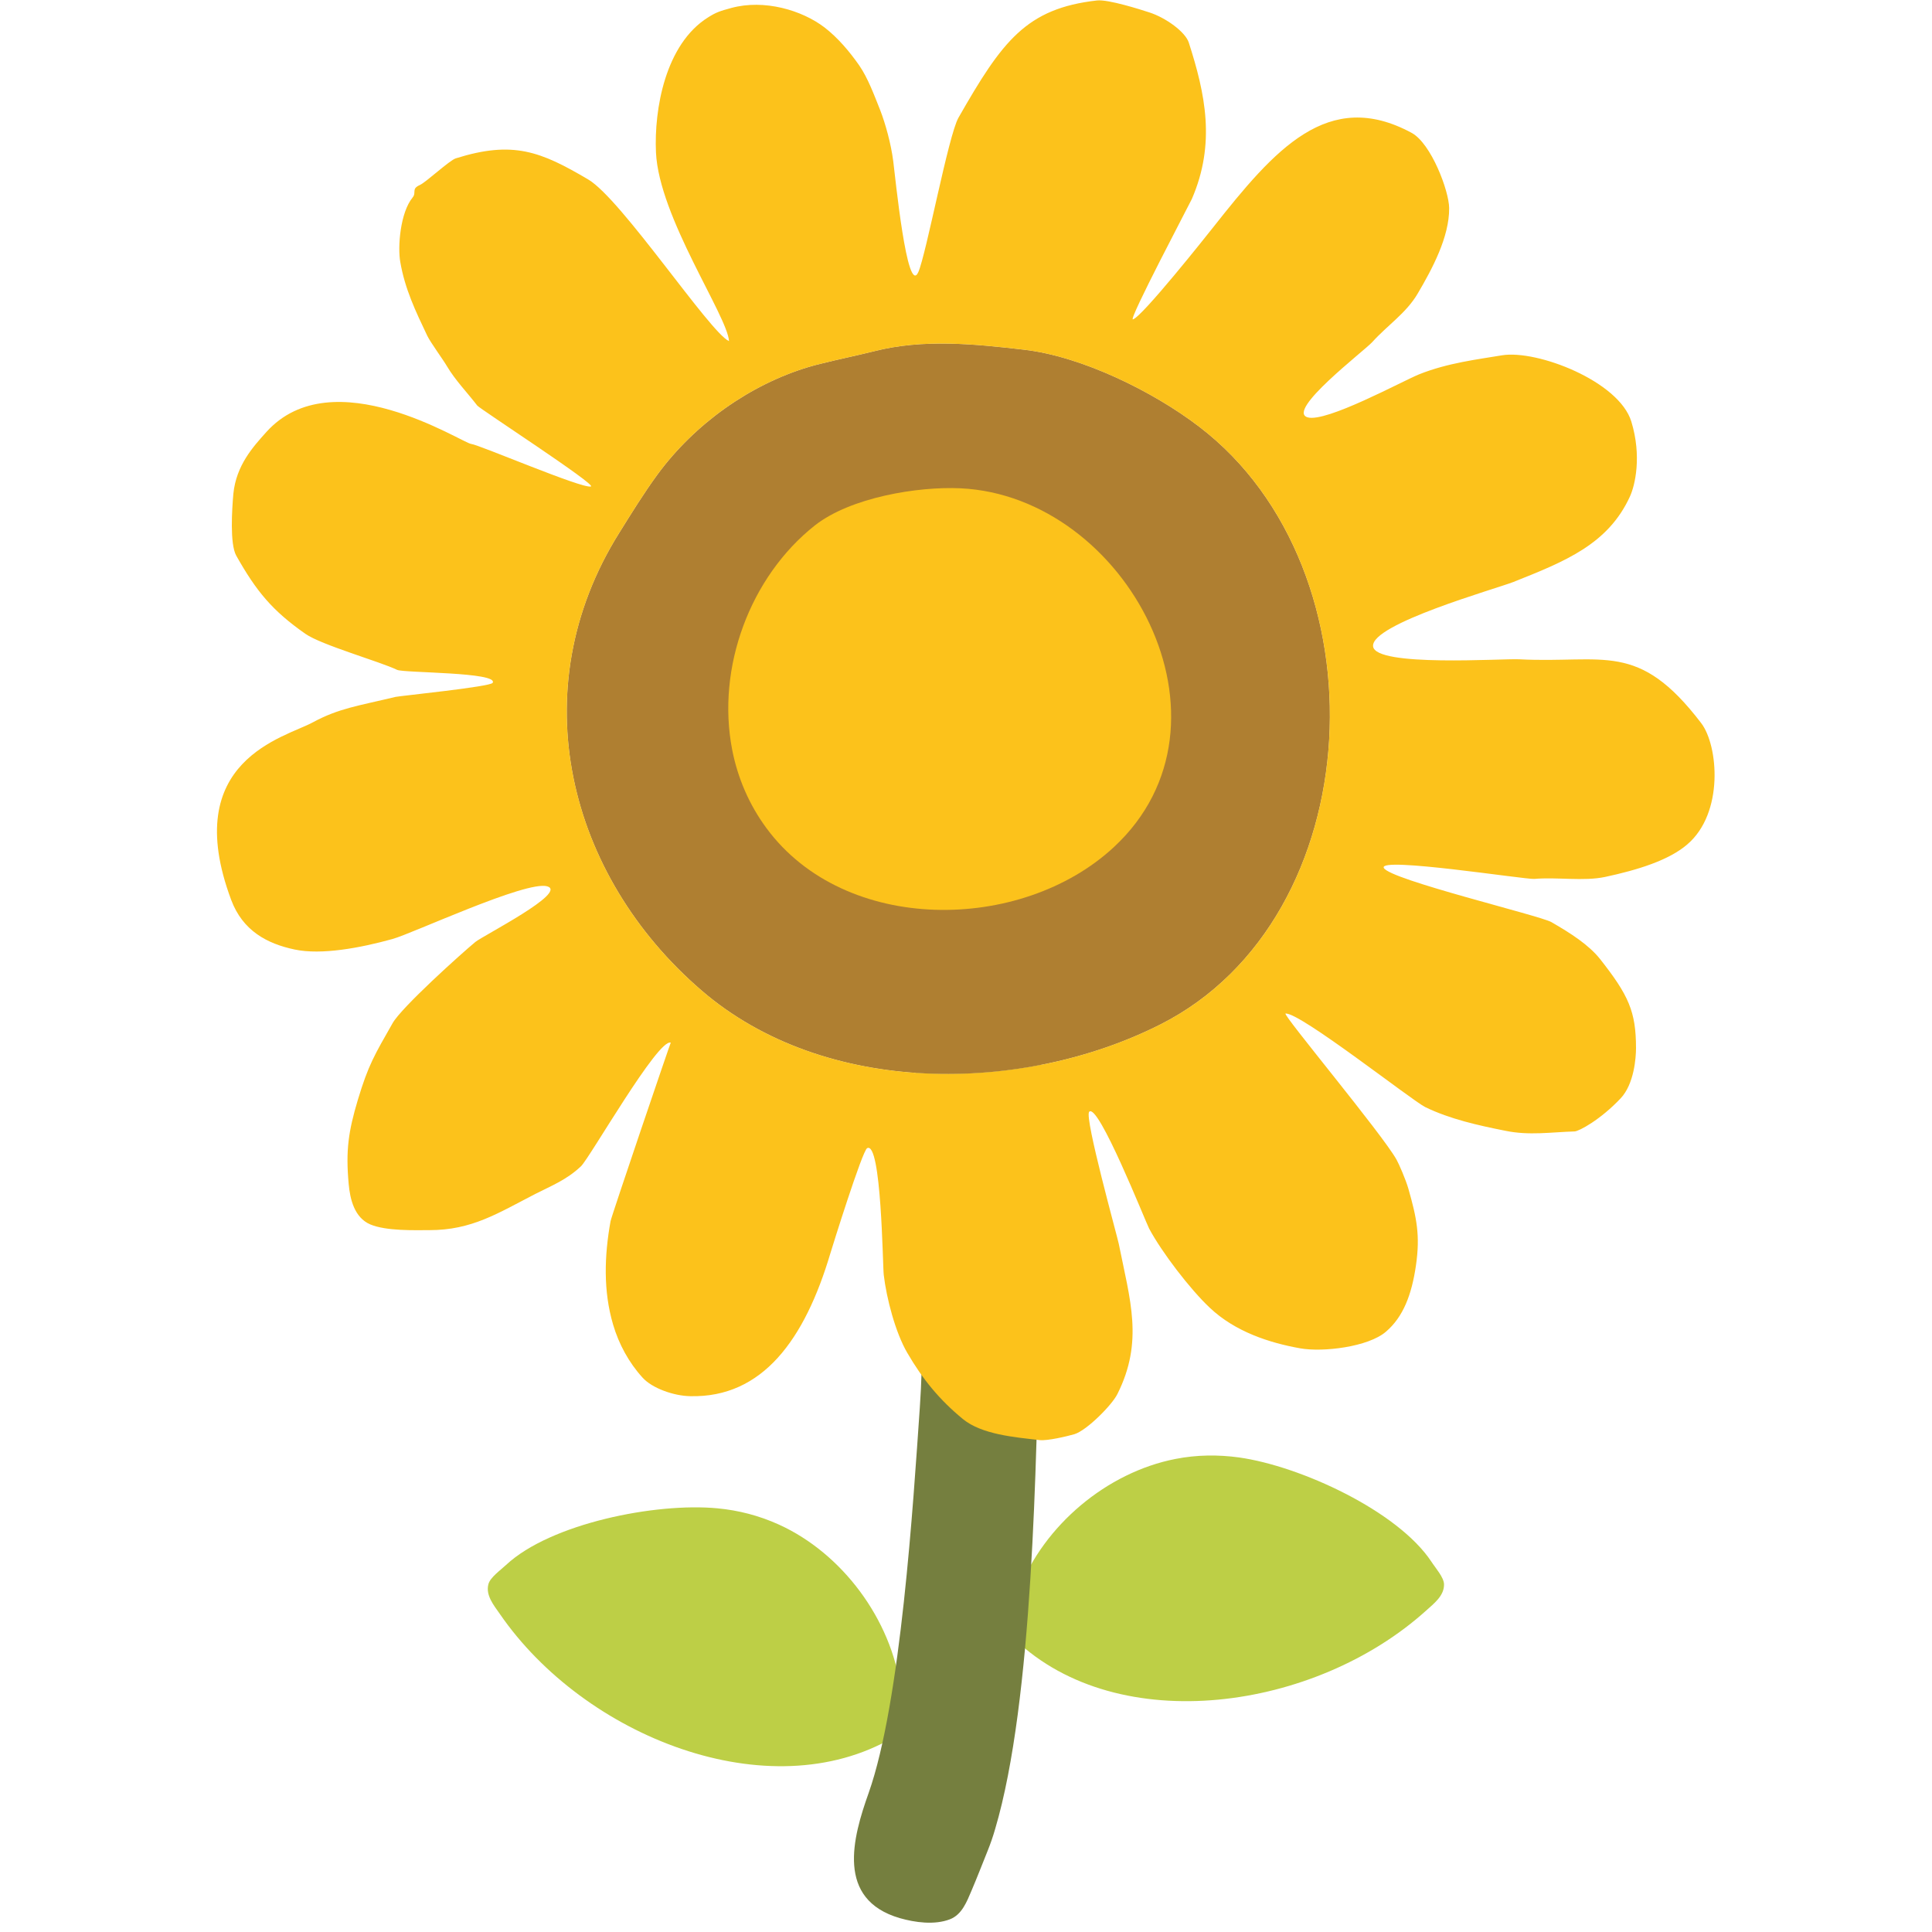
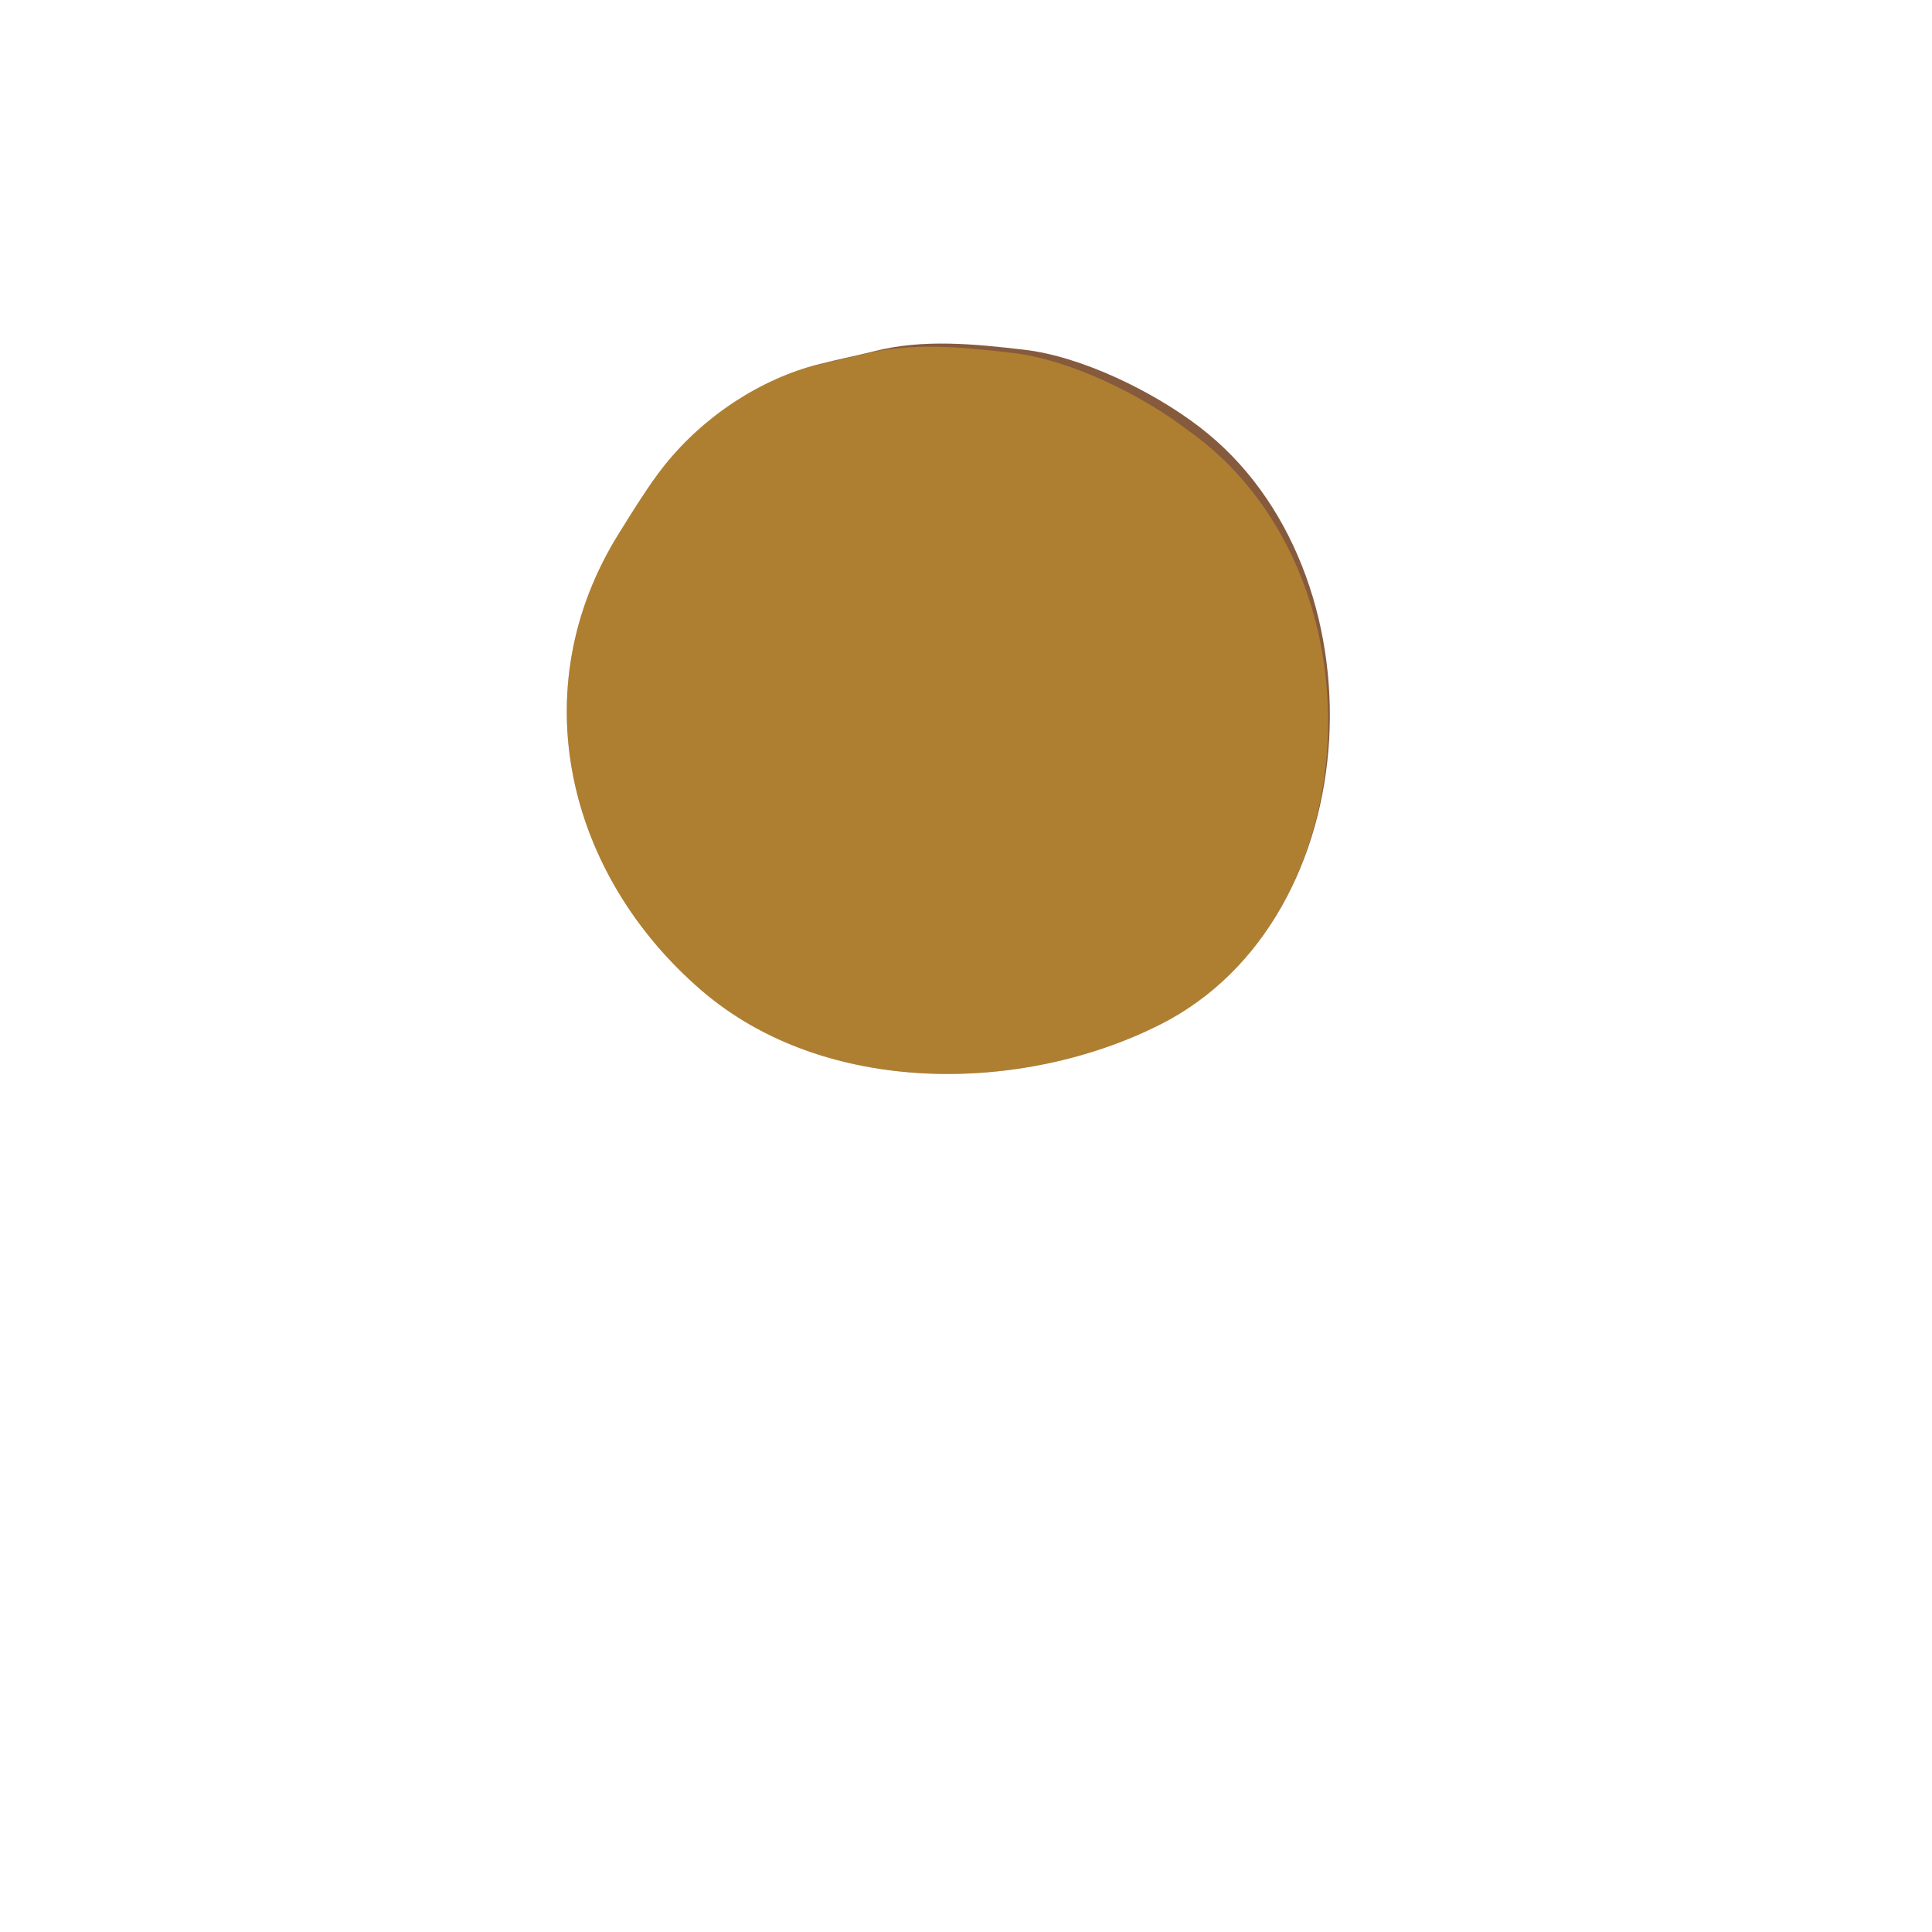
<svg xmlns="http://www.w3.org/2000/svg" xmlns:xlink="http://www.w3.org/1999/xlink" width="128" height="128" style="enable-background:new 0 0 128 128;">
  <g>
-     <path d="M82.09,96.56c4.06,0.57,10.51,3.54,12.74,6.9c0.27,0.42,0.83,1.04,0.84,1.5 c0.02,0.76-0.67,1.28-1.18,1.74c-7.35,6.64-20.37,8.48-27.26,1.91c-0.96-0.92-0.14-2.17,0.27-3.25c1.67-4.31,5.83-7.81,10.37-8.7 C79.29,96.38,80.71,96.37,82.09,96.56z" style="fill:#BDCF46;" />
-     <path d="M47.53,99.93c-4.08-0.39-11.05,1-14,3.75c-0.36,0.34-1.05,0.82-1.17,1.27 c-0.2,0.73,0.35,1.4,0.75,1.97c5.61,8.16,17.84,12.99,26.07,8.19c1.15-0.67,0.65-2.08,0.49-3.23c-0.62-4.58-3.86-8.96-8.06-10.87 C50.29,100.41,48.92,100.06,47.53,99.93z" style="fill:#BDCF46;" />
-   </g>
+     </g>
  <g>
    <defs>
-       <path id="SVGID_1_" d="M0,0v135.01h128V0H0z M76.86,67.88c-9.12,4.6-22.2,4.79-30.38-2.26c-8.84-7.6-11.98-19.9-5.45-30.32 c0.81-1.3,1.63-2.63,2.53-3.86c2.47-3.36,6.12-5.95,10-7.12c0.26-0.08,0.52-0.15,0.78-0.21c1.18-0.3,2.38-0.54,3.58-0.84 c3.25-0.83,6.65-0.48,9.93-0.1c3.8,0.44,8.53,2.75,11.61,5.11C91.87,37.77,90.85,60.83,76.86,67.88z" />
-     </defs>
+       </defs>
    <clipPath id="SVGID_2_">
      <use style="overflow:visible;" xlink:href="#SVGID_1_" />
    </clipPath>
    <g style="clip-path:url(#SVGID_2_);">
      <path d="M65.93,121.18c-0.14,0.49-0.31,0.98-0.5,1.45c-0.35,0.87-0.69,1.75-1.06,2.62 c-0.31,0.72-0.63,1.6-1.44,1.91c-1.02,0.39-2.31,0.21-3.32-0.08c-4.24-1.24-3.12-5.32-2.06-8.29c2.14-6.06,2.95-19.19,3.39-25.53 c0.46-6.55-0.26-13.43-0.26-19.99c0-0.13,0.01-2.79-0.09-2.79h8.36c0,1.02,0,2.05,0,3.07c0,4.75,0.01,9.5-0.09,14.24 C68.65,96.56,68.46,112.66,65.93,121.18z" style="fill:#757F3F;" />
    </g>
  </g>
  <path d="M76.86,67.88c-9.12,4.6-22.2,4.79-30.38-2.26c-8.84-7.6-11.98-19.9-5.45-30.32 c0.81-1.3,1.63-2.63,2.53-3.86c2.47-3.36,6.12-5.95,10-7.12c0.26-0.08,0.52-0.15,0.78-0.21c1.18-0.3,2.38-0.54,3.58-0.84 c3.25-0.83,6.65-0.48,9.93-0.1c3.8,0.44,8.53,2.75,11.61,5.11C91.87,37.77,90.85,60.83,76.86,67.88z" style="fill:#865A3D;" />
-   <path d="M112.71,47.91c-4.19-5.49-6.43-3.94-12.06-4.23c-1.06-0.06-9.54,0.53-9.68-0.86 c-0.15-1.48,8.17-3.82,9.29-4.26c3.44-1.37,6.27-2.5,7.72-5.65c0.35-0.75,0.8-2.69,0.1-4.98c-0.82-2.68-6.25-4.77-8.57-4.39 c-1.6,0.27-3.59,0.5-5.49,1.26c-1.13,0.46-6.16,3.21-7.39,2.85c-1.45-0.44,3.74-4.39,4.28-4.98c1.01-1.12,2.25-1.92,3.01-3.21 c0.96-1.63,2.11-3.76,2.09-5.68c-0.01-1.13-1.19-4.28-2.49-4.98c-5.54-2.99-9.07,1.1-13.16,6.28c-0.41,0.52-4.69,5.91-5.3,6.08 c-0.34,0.1,3.78-7.7,3.9-7.97c1.6-3.69,0.89-6.98-0.2-10.37c-0.23-0.71-1.52-1.64-2.59-1.99c-0.61-0.2-2.74-0.88-3.49-0.8 c-4.69,0.53-6.28,2.69-9.18,7.77c-0.67,1.18-2.13,9.03-2.66,10.23c-0.74,1.65-1.53-6.35-1.66-7.35c-0.15-1.17-0.52-2.49-0.86-3.37 c-0.41-1.03-0.82-2.14-1.39-2.97c-0.65-0.93-1.41-1.83-2.3-2.52c-1.49-1.14-3.99-1.89-6.19-1.29c-0.72,0.2-0.97,0.27-1.51,0.61 c-2.87,1.78-3.6,6.14-3.47,8.96c0.2,4.29,4.73,10.82,4.84,12.5c-1.25-0.54-7.13-9.42-9.33-10.71c-3.15-1.86-4.98-2.59-8.77-1.4 c-0.42,0.13-1.99,1.6-2.39,1.77c-0.58,0.26-0.2,0.49-0.47,0.82c-0.83,1.01-1,3.29-0.82,4.28c0.31,1.79,1,3.23,1.79,4.89 c0.22,0.45,1.05,1.58,1.3,2.01c0.55,0.93,1.35,1.75,2.01,2.61c0.17,0.22,7.92,5.25,7.53,5.36c-0.56,0.17-7.39-2.76-7.94-2.82 c-0.58-0.06-9.18-5.67-13.57-0.78c-0.87,0.97-1.99,2.19-2.18,4.09c-0.09,1.03-0.24,3.31,0.19,4.09c1.33,2.36,2.38,3.64,4.58,5.18 c1.05,0.74,4.94,1.84,6.08,2.39c0.44,0.21,6.74,0.14,6.33,0.86c-0.14,0.26-6.1,0.86-6.43,0.93c-2.49,0.6-3.75,0.75-5.49,1.69 c-1.8,0.99-8.87,2.49-5.4,11.77c0.76,2.02,2.35,2.89,4.21,3.28c1.76,0.37,4.32-0.1,6.48-0.7c1.36-0.38,8.84-3.88,10.24-3.49 c1.41,0.4-4.25,3.27-4.76,3.69c-0.94,0.78-4.89,4.33-5.48,5.38c-1.2,2.11-1.6,2.75-2.3,5.07c-0.63,2.11-0.81,3.36-0.61,5.57 c0.09,1.02,0.38,2.24,1.43,2.69c1.07,0.45,2.95,0.38,3.92,0.38c2.82,0,4.53-1.12,7.02-2.4c1.06-0.54,2.07-0.93,3.02-1.83 c0.58-0.55,5.12-8.51,5.95-8.19c-0.02-0.01-3.93,11.49-3.99,11.83c-0.41,2.28-0.49,4.62,0.17,6.85c0.38,1.29,1.04,2.51,1.95,3.51 c0.64,0.71,2.07,1.21,3.15,1.23c4.81,0.12,7.6-3.77,9.29-9.45c0.1-0.34,2.12-6.82,2.44-6.98c0.95-0.5,1.03,7.85,1.1,8.39 c0.18,1.54,0.77,3.82,1.56,5.17c1.01,1.74,2.14,3.12,3.69,4.39c1.25,1.02,3.42,1.2,5.08,1.39c0.51,0.06,1.81-0.25,2.3-0.39 c0.82-0.25,2.49-1.93,2.85-2.66c1.75-3.49,0.84-6.21,0.09-9.96c-0.09-0.46-2.29-8.37-1.96-8.74c0.59-0.65,3.73,7.27,3.97,7.73 c0.83,1.56,2.72,4.03,4.02,5.25c1.69,1.6,3.97,2.33,5.99,2.69c1.5,0.27,4.51-0.09,5.68-1.1c1.15-0.98,1.71-2.46,1.99-4.39 c0.29-1.99,0.05-3.15-0.5-5.08c-0.18-0.63-0.63-1.65-0.78-1.92c-0.92-1.67-7.6-9.66-7.36-9.69c0.94-0.1,8.41,5.79,9.26,6.2 c1.65,0.8,3.51,1.21,5.32,1.57c1.56,0.32,2.99,0.09,4.57,0.04c0.29-0.01,1.71-0.77,3.05-2.19c0.9-0.95,1.02-2.71,1.02-3.33 c0-2.42-0.49-3.5-2.38-5.9c-0.75-0.94-1.93-1.7-3.23-2.45c-0.78-0.44-10.72-2.81-11.1-3.59c-0.37-0.76,9.39,0.78,9.97,0.73 c1.52-0.13,3.27,0.17,4.69-0.13c2.15-0.46,4.22-1.1,5.44-2.15C114.23,53.87,113.84,49.39,112.71,47.91z M76.86,67.88 c-9.12,4.6-22.2,4.79-30.38-2.26c-8.84-7.6-11.98-19.9-5.45-30.32c0.81-1.3,1.63-2.63,2.53-3.86c2.47-3.36,6.12-5.95,10-7.12 c0.26-0.08,0.52-0.15,0.78-0.21c1.18-0.3,2.38-0.54,3.58-0.84c3.25-0.83,6.65-0.48,9.93-0.1c3.8,0.44,8.53,2.75,11.61,5.11 C91.87,37.77,90.85,60.83,76.86,67.88z" style="fill:#FCC21B;" />
-   <path d="M63.63,32.35c-2.83-0.13-7.26,0.6-9.63,2.45c-4.31,3.4-6.55,9.44-5.49,14.88 c0.36,1.84,1.11,3.62,2.28,5.2c5.2,7.04,16.87,6.93,23,1.25C82.66,47.91,74.66,32.87,63.63,32.35z" style="fill:#FCC21B;" />
-   <path d="M76.86,67.88c-9.12,4.6-22.2,4.79-30.38-2.26c-8.84-7.6-11.98-19.9-5.45-30.32 c0.81-1.3,1.63-2.63,2.53-3.86c2.47-3.36,6.12-5.95,10-7.12c0.26-0.08,0.52-0.15,0.78-0.21c1.18-0.3,2.38-0.54,3.58-0.84 c3.25-0.83,6.65-0.48,9.93-0.1c3.8,0.44,8.53,2.75,11.61,5.11C91.87,37.77,90.85,60.83,76.86,67.88z" style="opacity:0.35;fill:#FCC21B;" />
+   <path d="M76.86,67.88c-9.12,4.6-22.2,4.79-30.38-2.26c-8.84-7.6-11.98-19.9-5.45-30.32 c0.81-1.3,1.63-2.63,2.53-3.86c2.47-3.36,6.12-5.95,10-7.12c1.18-0.3,2.38-0.54,3.58-0.84 c3.25-0.83,6.65-0.48,9.93-0.1c3.8,0.44,8.53,2.75,11.61,5.11C91.87,37.77,90.85,60.83,76.86,67.88z" style="opacity:0.35;fill:#FCC21B;" />
</svg>